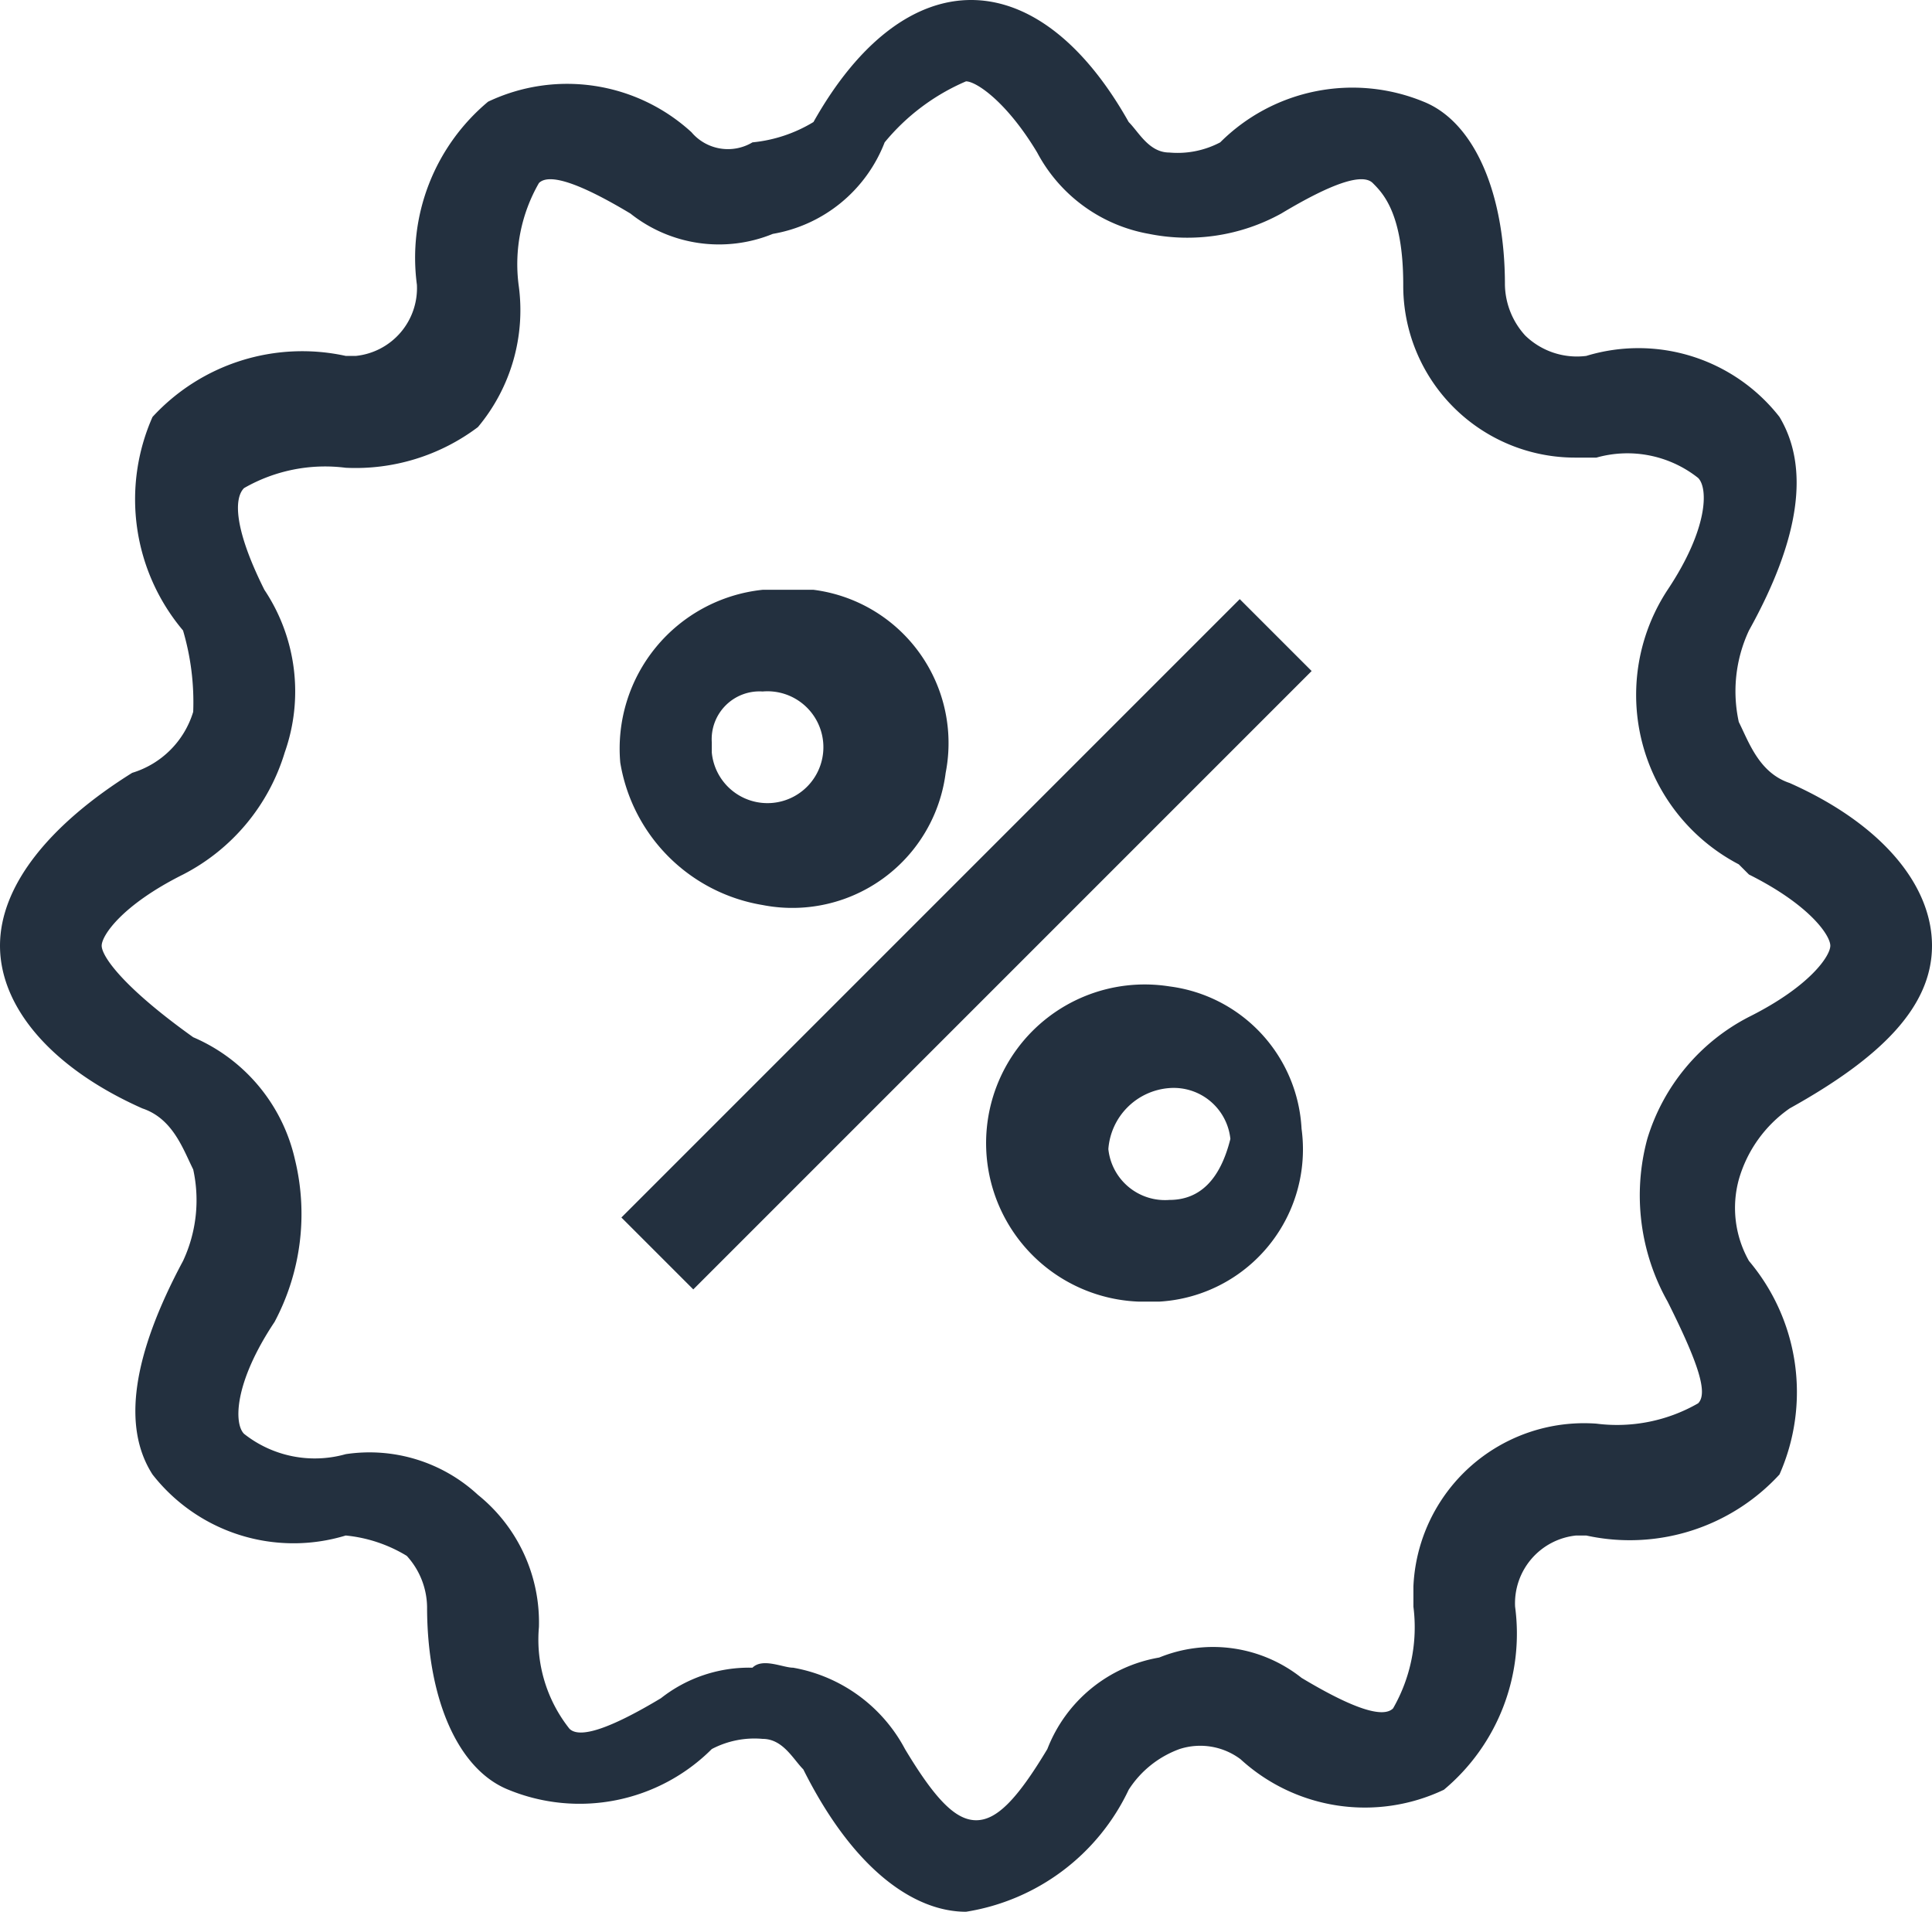
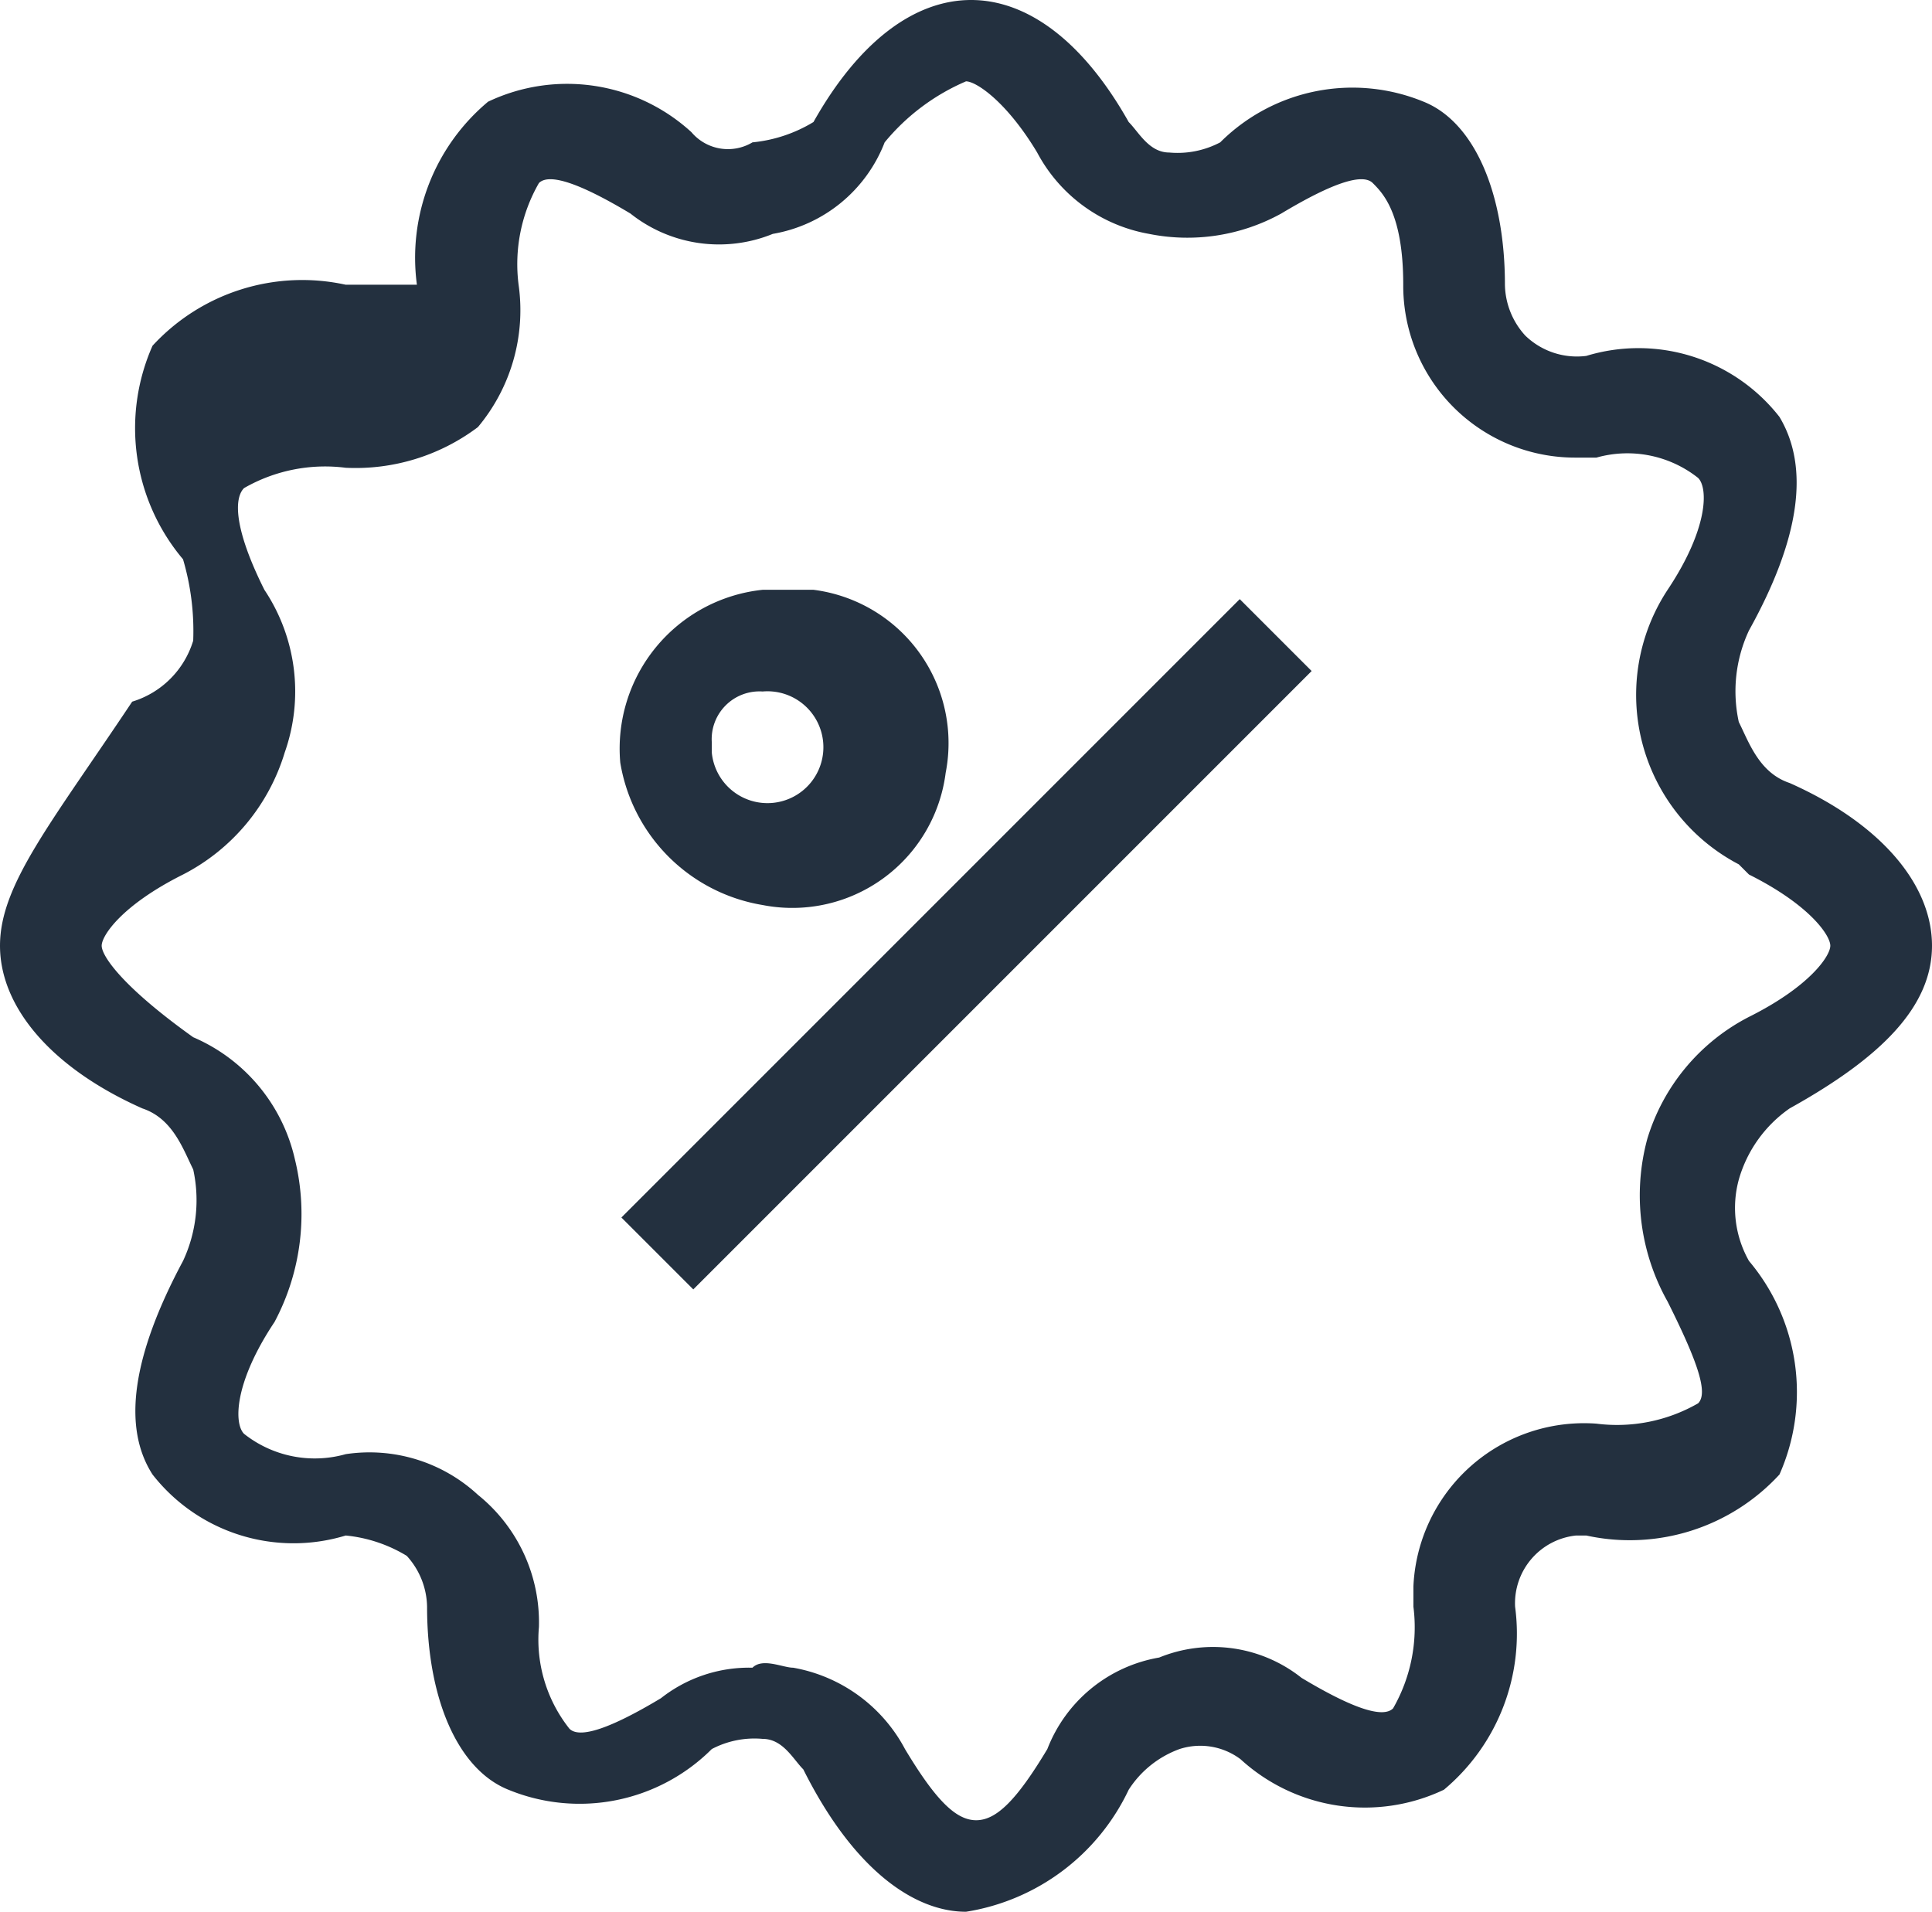
<svg xmlns="http://www.w3.org/2000/svg" id="ac59d418-8e36-4742-af85-aa9a96610c02" data-name="b5db3a32-6f05-461f-b581-3c384d622939" width="19" height="18.8" viewBox="0 0 19 18.8">
-   <path d="M17.6,11.1c.9-.5,1.4-1,1.4-1.6s-.5-1.2-1.4-1.6c-.3-.1-.4-.4-.5-.6a1.41,1.41,0,0,1,.1-.9q.75-1.35.3-2.1a1.76,1.76,0,0,0-1.9-.6.73.73,0,0,1-.6-.2.76.76,0,0,1-.2-.5c0-.9-.3-1.6-.8-1.8a1.84,1.84,0,0,0-2,.4.9.9,0,0,1-.5.1c-.2,0-.3-.2-.4-.3C10.2-.2,8.9-.2,8,1.4a1.42,1.42,0,0,1-.6.2.47.47,0,0,1-.6-.1,1.81,1.81,0,0,0-2-.3A2,2,0,0,0,4.1,3a.67.67,0,0,1-.6.7H3.4a2,2,0,0,0-1.9.6,2,2,0,0,0,.3,2.1,2.49,2.49,0,0,1,.1.8.9.9,0,0,1-.6.6C.5,8.3,0,8.9,0,9.5s.5,1.2,1.4,1.6c.3.1.4.4.5.6a1.41,1.41,0,0,1-.1.9Q1.05,14,1.5,14.7a1.76,1.76,0,0,0,1.9.6,1.42,1.42,0,0,1,.6.2.76.76,0,0,1,.2.5c0,.9.3,1.6.8,1.8a1.84,1.84,0,0,0,2-.4.9.9,0,0,1,.5-.1c.2,0,.3.2.4.3C8.4,18.6,9,19,9.5,19a2.14,2.14,0,0,0,1.6-1.2,1,1,0,0,1,.5-.4.66.66,0,0,1,.6.1,1.81,1.81,0,0,0,2,.3,2,2,0,0,0,.7-1.8.67.67,0,0,1,.6-.7h.1a2,2,0,0,0,1.9-.6,2,2,0,0,0-.3-2.1,1.06,1.06,0,0,1-.1-.8A1.28,1.28,0,0,1,17.6,11.1ZM16.4,13c.3.6.4.9.3,1a1.6,1.6,0,0,1-1,.2,1.68,1.68,0,0,0-1.8,1.6V16a1.6,1.6,0,0,1-.2,1q-.15.15-.9-.3a1.4,1.4,0,0,0-1.4-.2,1.44,1.44,0,0,0-1.1.9c-.3.5-.5.7-.7.7s-.4-.2-.7-.7a1.55,1.55,0,0,0-1.1-.8c-.1,0-.3-.1-.4,0a1.4,1.4,0,0,0-.9.3q-.75.45-.9.3a1.41,1.41,0,0,1-.3-1,1.61,1.61,0,0,0-.6-1.3,1.57,1.57,0,0,0-1.3-.4,1.12,1.12,0,0,1-1-.2c-.1-.1-.1-.5.3-1.1a2.26,2.26,0,0,0,.2-1.6,1.72,1.72,0,0,0-1-1.2c-.7-.5-.9-.8-.9-.9s.2-.4.8-.7a2,2,0,0,0,1-1.2A1.8,1.8,0,0,0,2.6,6c-.3-.6-.3-.9-.2-1a1.6,1.6,0,0,1,1-.2,2,2,0,0,0,1.3-.4A1.79,1.79,0,0,0,5.1,3a1.6,1.6,0,0,1,.2-1q.15-.15.9.3a1.4,1.4,0,0,0,1.4.2,1.44,1.44,0,0,0,1.1-.9A2.11,2.11,0,0,1,9.5,1c.1,0,.4.2.7.7a1.55,1.55,0,0,0,1.1.8,1.91,1.91,0,0,0,1.3-.2q.75-.45.9-.3c.1.1.3.3.3,1a1.69,1.69,0,0,0,1.7,1.7h.2a1.12,1.12,0,0,1,1,.2c.1.1.1.5-.3,1.1a1.88,1.88,0,0,0,.7,2.7l.1.1c.6.3.8.6.8.7s-.2.4-.8.7a2,2,0,0,0-1,1.2A2.13,2.13,0,0,0,16.4,13Z" transform="translate(0 -0.2)" fill="#23303f" />
+   <path d="M17.6,11.1c.9-.5,1.4-1,1.4-1.6s-.5-1.2-1.4-1.6c-.3-.1-.4-.4-.5-.6a1.41,1.41,0,0,1,.1-.9q.75-1.35.3-2.1a1.76,1.76,0,0,0-1.9-.6.73.73,0,0,1-.6-.2.76.76,0,0,1-.2-.5c0-.9-.3-1.6-.8-1.8a1.84,1.84,0,0,0-2,.4.9.9,0,0,1-.5.1c-.2,0-.3-.2-.4-.3C10.2-.2,8.9-.2,8,1.4a1.42,1.42,0,0,1-.6.2.47.47,0,0,1-.6-.1,1.81,1.81,0,0,0-2-.3A2,2,0,0,0,4.1,3H3.4a2,2,0,0,0-1.9.6,2,2,0,0,0,.3,2.1,2.49,2.49,0,0,1,.1.8.9.9,0,0,1-.6.6C.5,8.3,0,8.9,0,9.5s.5,1.2,1.4,1.6c.3.1.4.4.5.6a1.41,1.41,0,0,1-.1.9Q1.05,14,1.5,14.7a1.76,1.76,0,0,0,1.9.6,1.42,1.42,0,0,1,.6.2.76.76,0,0,1,.2.5c0,.9.3,1.6.8,1.8a1.84,1.84,0,0,0,2-.4.9.9,0,0,1,.5-.1c.2,0,.3.2.4.3C8.4,18.6,9,19,9.5,19a2.14,2.14,0,0,0,1.6-1.2,1,1,0,0,1,.5-.4.66.66,0,0,1,.6.1,1.81,1.81,0,0,0,2,.3,2,2,0,0,0,.7-1.8.67.67,0,0,1,.6-.7h.1a2,2,0,0,0,1.9-.6,2,2,0,0,0-.3-2.1,1.06,1.06,0,0,1-.1-.8A1.28,1.28,0,0,1,17.6,11.1ZM16.4,13c.3.6.4.9.3,1a1.6,1.6,0,0,1-1,.2,1.68,1.68,0,0,0-1.8,1.6V16a1.6,1.6,0,0,1-.2,1q-.15.15-.9-.3a1.4,1.4,0,0,0-1.4-.2,1.44,1.44,0,0,0-1.1.9c-.3.5-.5.7-.7.7s-.4-.2-.7-.7a1.55,1.55,0,0,0-1.1-.8c-.1,0-.3-.1-.4,0a1.4,1.4,0,0,0-.9.3q-.75.45-.9.3a1.41,1.41,0,0,1-.3-1,1.61,1.61,0,0,0-.6-1.3,1.57,1.57,0,0,0-1.3-.4,1.12,1.12,0,0,1-1-.2c-.1-.1-.1-.5.3-1.1a2.26,2.26,0,0,0,.2-1.6,1.72,1.72,0,0,0-1-1.2c-.7-.5-.9-.8-.9-.9s.2-.4.8-.7a2,2,0,0,0,1-1.2A1.8,1.8,0,0,0,2.6,6c-.3-.6-.3-.9-.2-1a1.6,1.6,0,0,1,1-.2,2,2,0,0,0,1.3-.4A1.79,1.79,0,0,0,5.1,3a1.6,1.6,0,0,1,.2-1q.15-.15.9.3a1.4,1.4,0,0,0,1.4.2,1.44,1.44,0,0,0,1.1-.9A2.11,2.11,0,0,1,9.5,1c.1,0,.4.2.7.7a1.55,1.55,0,0,0,1.1.8,1.91,1.91,0,0,0,1.3-.2q.75-.45.9-.3c.1.1.3.3.3,1a1.69,1.69,0,0,0,1.7,1.7h.2a1.12,1.12,0,0,1,1,.2c.1.1.1.5-.3,1.1a1.88,1.88,0,0,0,.7,2.7l.1.1c.6.3.8.6.8.7s-.2.4-.8.7a2,2,0,0,0-1,1.2A2.13,2.13,0,0,0,16.4,13Z" transform="translate(0 -0.2)" fill="#23303f" />
  <path d="M7.5,9.1A1.52,1.52,0,0,0,9.3,7.8,1.52,1.52,0,0,0,8,6H7.5A1.57,1.57,0,0,0,6.1,7.7,1.7,1.7,0,0,0,7.5,9.1ZM7.5,7a.55.55,0,1,1-.5.6V7.5A.47.47,0,0,1,7.5,7Z" transform="translate(0 -0.2)" fill="#23303f" />
-   <path d="M11.5,9.9a1.56,1.56,0,1,0-.3,3.1h.2a1.5,1.5,0,0,0,1.4-1.7A1.49,1.49,0,0,0,11.5,9.9Zm0,2.1a.56.56,0,0,1-.6-.5h0a.65.65,0,0,1,.6-.6h0a.56.56,0,0,1,.6.5h0q-.15.6-.6.6Z" transform="translate(0 -0.2)" fill="#23303f" />
  <rect x="5.21" y="8.99" width="8.6" height="1" transform="translate(-3.93 9.3) rotate(-45)" fill="#23303f" />
</svg>